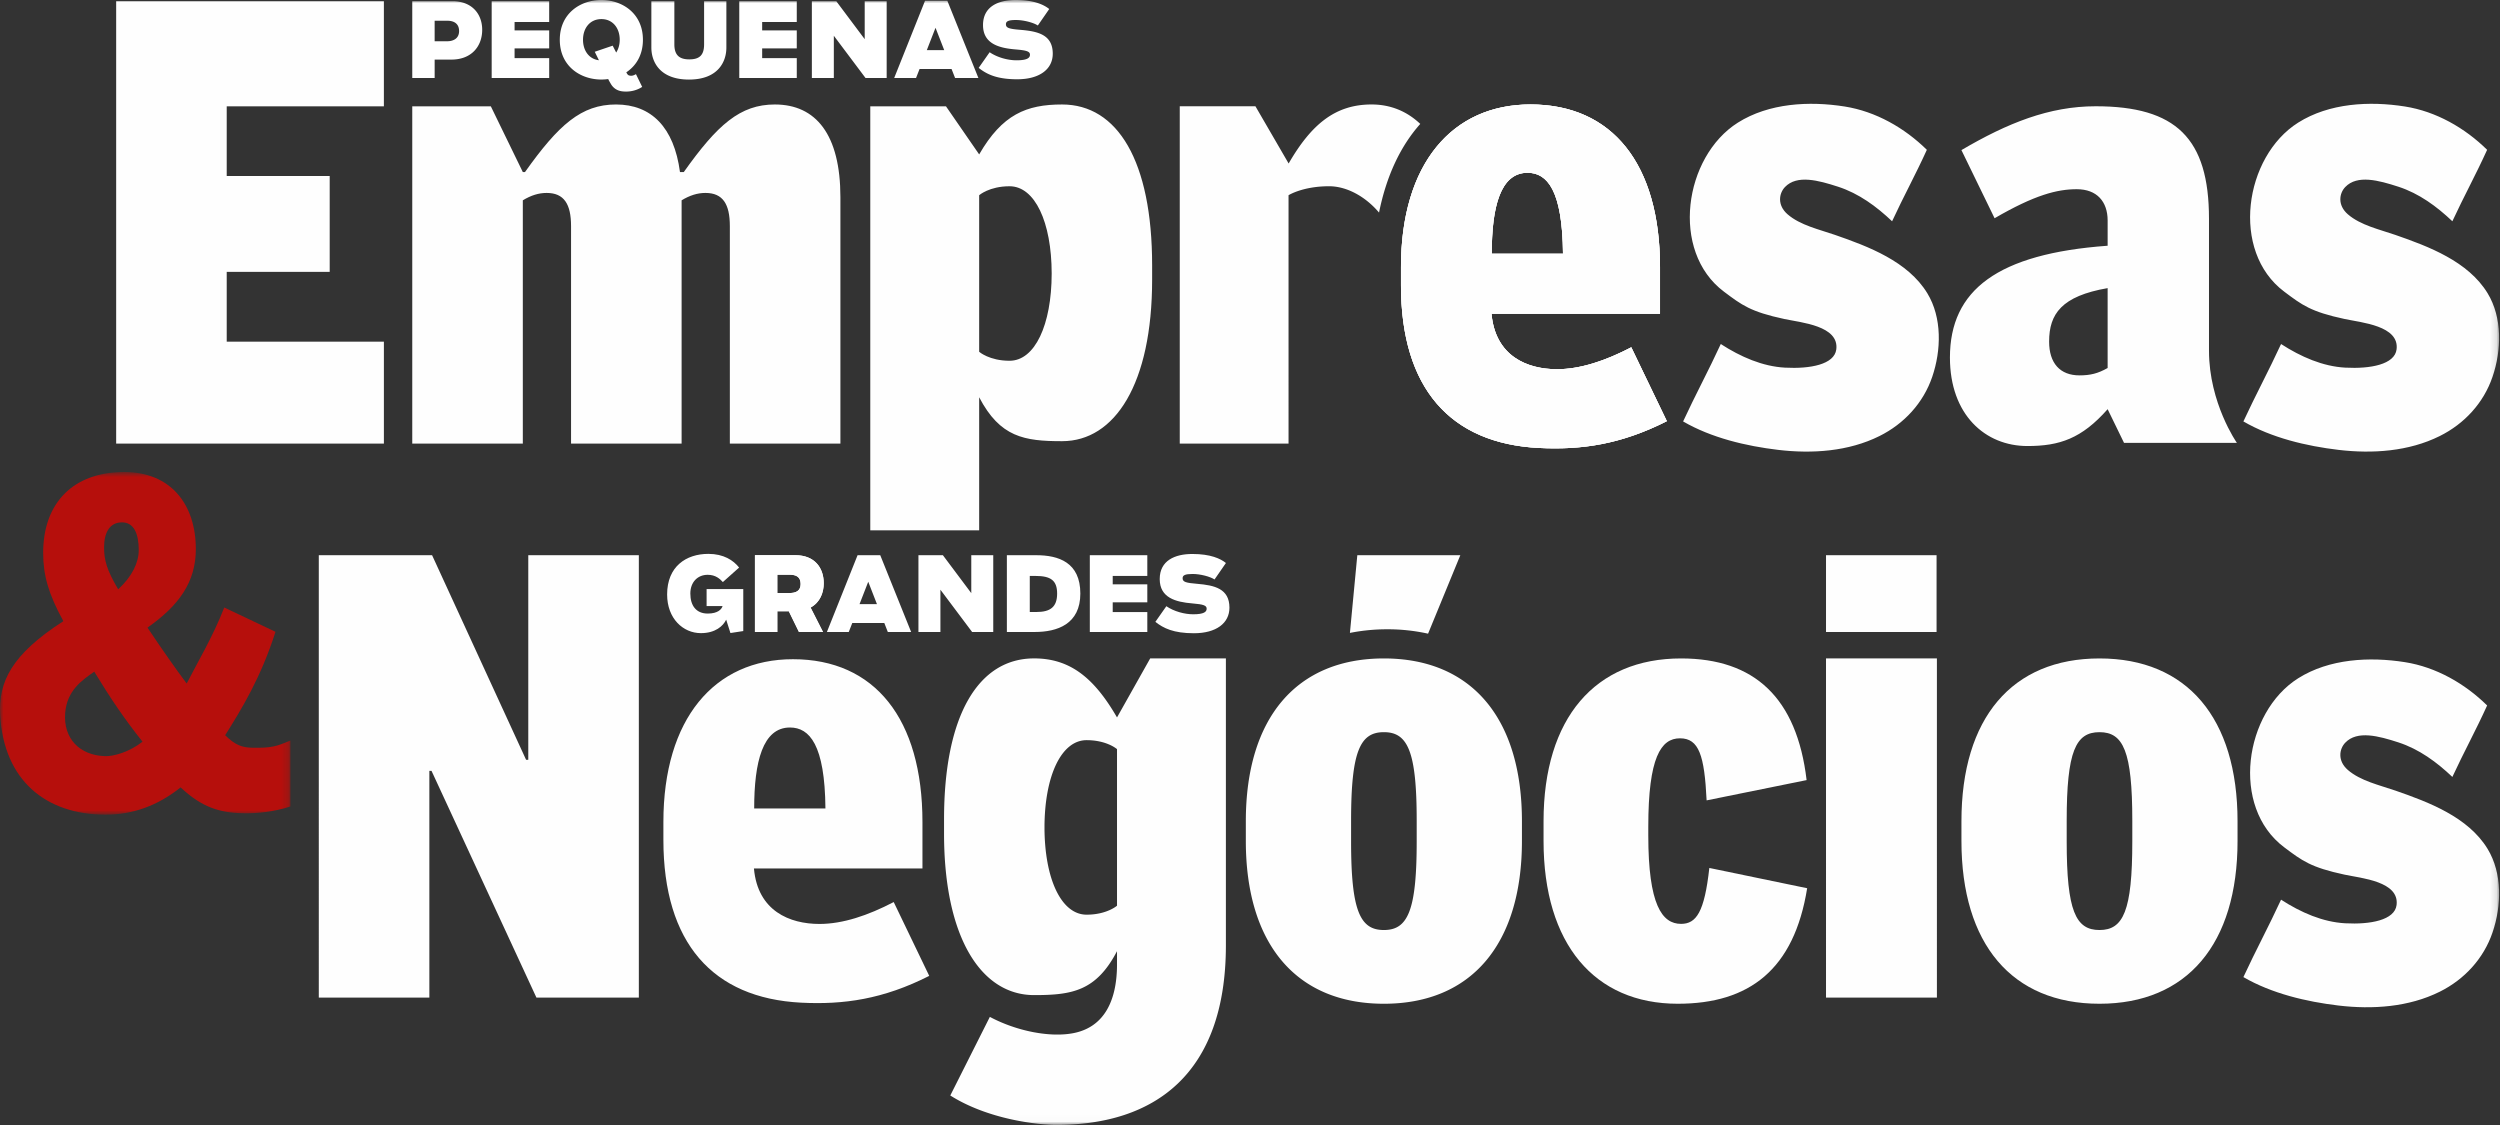
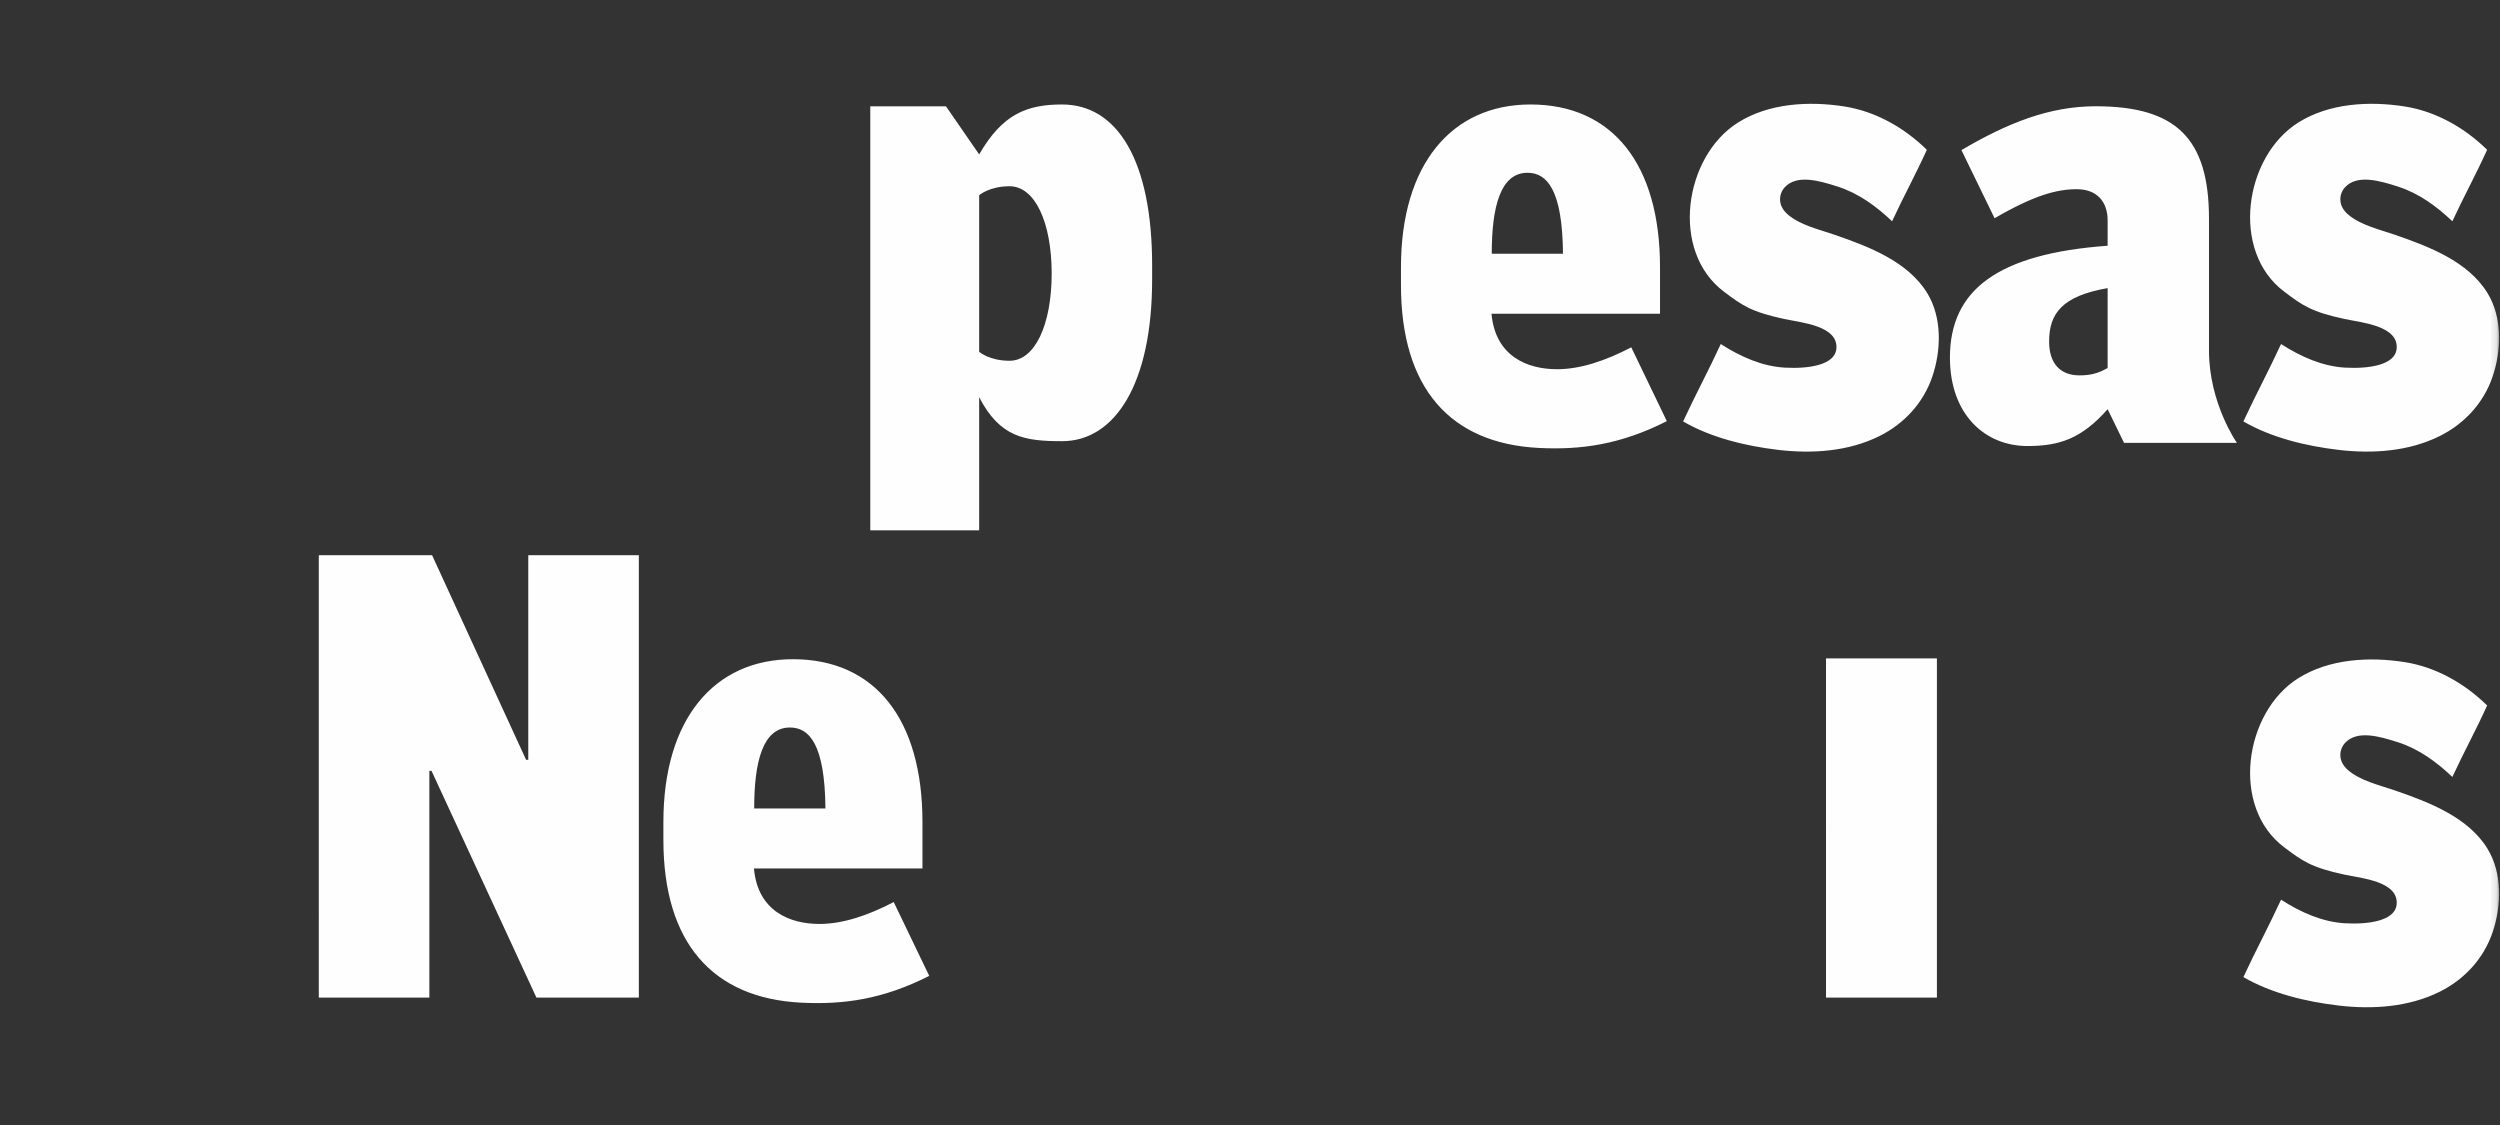
<svg xmlns="http://www.w3.org/2000/svg" xmlns:xlink="http://www.w3.org/1999/xlink" viewBox="0 0 360 162">
  <rect x="0" y="0" width="360" height="162" fill="#333333" stroke="none" />
  <defs>
-     <path id="a" d="M0 .778h41.82V50.12H0z" />
    <path id="c" d="M0 161.985h359.87V0H0z" />
  </defs>
  <g fill="none" fill-rule="evenodd">
    <g transform="translate(0 67.192)">
      <mask id="b" fill="#fff">
        <use xlink:href="#a" />
      </mask>
      <path d="M17.565 8.028c-1.81 0-2.578 1.53-2.578 3.589 0 1.862.385 3.26 2.03 6.052 2.028-1.863 2.961-3.858 2.961-5.653 0-2.393-.713-3.988-2.413-3.988m-3.992 21.5c-1.718 1.21-3.928 2.67-4.188 5.948-.29 3.662 2.07 6.126 5.792 6.22 1.15.03 3.408-.561 5.348-2.084-2.66-3.326-4.715-6.405-6.952-10.083m21.863 20.39c-3.672 0-6.303-.796-9.428-3.723-3.345 2.66-6.908 3.924-10.8 3.924-8.67 0-14.664-5.006-15.184-14.323-.265-4.76 1.591-8.71 9.098-13.54-2.139-3.924-2.906-6.582-2.906-9.841 0-7.25 4.386-11.638 11.678-11.638C24.527.778 28.2 5.366 28.2 11.884c0 4.72-2.412 8.112-6.963 11.303 2.14 3.192 4.003 5.854 5.647 8.048 1.59-3.125 3.713-6.617 5.41-10.946l7.374 3.498c-2.097 6.597-4.89 11.15-7.246 14.895 1.425 1.396 2.411 1.764 3.838 1.796 2.798.064 3.543-.183 5.56-1.034v9.492c-2.443.813-4.847.984-6.384.984" fill="#B60F0C" mask="url(#b)" />
    </g>
-     <path fill="#FEFEFE" d="M16.728 63.882V.18h38.551v15.13H32.647v10.032h14.829v13.803H32.647v10.052H55.28v14.686zm88.37 0v-31.32c0-3.184-1.014-4.779-3.512-4.779-1.17 0-2.263.355-3.434 1.062v35.037h-15.92v-31.32c0-3.184-1.015-4.779-3.513-4.779-1.17 0-2.264.355-3.433 1.062v35.037H59.365V15.31H70.68l4.606 9.467h.313c4.839-6.813 8.115-9.732 13.109-9.732 5.074 0 8.351 3.274 9.21 9.732h.546c4.839-6.813 8.117-9.732 13.112-9.732 5.93 0 9.443 4.336 9.443 13.36v35.478h-15.921zm134.924-3.236l-5.118-10.633c-3.715 1.937-7.334 3.155-10.69 3.155-4.271 0-8.89-1.85-9.438-7.989h24.266v-6.69c0-14.864-6.867-23.444-18.652-23.444-11.317 0-18.65 8.58-18.65 23.445v2.565c0 14.865 7.117 22.793 19.822 23.446 6.124.316 11.825-.493 18.46-3.855M225.07 36.539h-10.258c0-6.733 1.236-11.66 5.15-11.66 2.81 0 5.031 2.463 5.108 11.66m97.136 84.555v-2.831c0-14.864-7.279-23.447-19.879-23.447-12.602 0-19.88 8.583-19.88 23.447v2.83c0 14.864 7.278 23.447 19.88 23.447 12.6 0 19.88-8.583 19.88-23.446zm-15.155.087c0 9.998-1.295 12.742-4.724 12.742-3.426 0-4.724-2.744-4.724-12.742v-3.008c0-9.998 1.298-12.74 4.724-12.74 3.429 0 4.724 2.742 4.724 12.74v3.008zm-65.448 23.359c-11.976 0-19.332-8.584-19.332-23.447v-2.83c0-14.864 7.435-23.448 19.801-23.448 10.566 0 16.672 5.663 18.08 17.519l-14.4 2.92c-.313-6.46-1.096-8.937-3.835-8.937-2.74 0-4.564 2.744-4.564 12.742v1.237c0 9.998 1.98 12.742 4.72 12.742 2.19 0 3.366-1.683 4.07-8.052l14.088 2.92c-1.878 11.68-8.296 16.634-18.628 16.634" />
    <mask id="d" fill="#fff">
      <use xlink:href="#c" />
    </mask>
    <path fill="#FEFEFE" mask="url(#d)" d="M262.946 143.654h15.968V94.81h-15.968zm55.148-93.142v-19.02c0-11.59-4.762-16.19-16.311-16.19-6.711 0-12.705 2.42-19.339 6.312l4.775 9.813c5.775-3.361 9.023-4.181 11.832-4.181 2.887 0 4.448 1.768 4.448 4.513v3.627c-15.841 1.15-22.71 6.37-22.71 16.101 0 8.23 5.073 12.742 11.16 12.742 4.605 0 7.803-1.059 11.55-5.305l2.359 4.849h16.252s-4.016-5.726-4.016-13.261zm-14.595 2.48c-1.404.796-2.497 1.062-4.057 1.062-2.81 0-4.37-1.77-4.37-4.865 0-3.982 1.794-6.55 8.427-7.7v11.502zm41.423-19.168c-2.232-.773-5.006-1.382-6.831-2.966-1.517-1.318-1.244-3.017-.375-3.925 1.729-1.808 4.816-.966 7.645-.048 2.996.972 5.531 2.843 7.78 4.977 1.617-3.497 3.417-6.78 5.006-10.29-3.215-3.166-7.367-5.529-11.828-6.236-5.11-.808-10.908-.504-15.389 2.324-7.748 4.894-9.774 18.506-1.999 24.338 2.574 1.931 3.815 2.893 8.708 3.94 2.422.518 7.884.97 7.469 4.37-.269 2.175-3.774 2.83-7.401 2.63-3.226-.178-6.377-1.553-9.235-3.4-1.73 3.765-3.686 7.384-5.423 11.147 4.073 2.365 9.064 3.545 13.691 4.095 4.885.58 10.119.236 14.588-1.992 3.545-1.765 6.313-4.756 7.598-8.536 1.296-3.805 1.434-8.51-.712-12.029-2.798-4.591-8.48-6.731-13.292-8.4m0 80.017c-2.232-.775-5.006-1.382-6.831-2.967-1.517-1.318-1.244-3.016-.375-3.926 1.729-1.807 4.816-.964 7.645-.047 2.996.973 5.531 2.843 7.78 4.978 1.617-3.497 3.417-6.782 5.006-10.291-3.215-3.167-7.367-5.529-11.828-6.236-5.11-.808-10.908-.504-15.389 2.325-7.748 4.893-9.774 18.506-1.999 24.337 2.574 1.932 3.815 2.894 8.708 3.94 2.422.518 7.884.971 7.469 4.369-.269 2.176-3.774 2.83-7.401 2.63-3.226-.176-6.377-1.551-9.235-3.4-1.73 3.767-3.686 7.385-5.423 11.148 4.073 2.365 9.064 3.545 13.691 4.095 4.885.58 10.119.236 14.588-1.992 3.545-1.764 6.313-4.755 7.598-8.535 1.296-3.805 1.434-8.511-.712-12.03-2.798-4.592-8.48-6.73-13.292-8.398m-80.68-80.016c-2.232-.773-5.007-1.382-6.831-2.966-1.517-1.318-1.244-3.017-.375-3.925 1.728-1.808 4.816-.966 7.645-.048 2.996.972 5.53 2.843 7.78 4.977 1.616-3.497 3.416-6.78 5.005-10.29-3.214-3.166-7.366-5.529-11.828-6.236-5.109-.808-10.907-.504-15.388 2.324-7.749 4.894-9.774 18.506-2 24.338 2.574 1.931 3.816 2.893 8.709 3.94 2.422.518 7.884.97 7.468 4.37-.268 2.175-3.773 2.83-7.401 2.63-3.225-.178-6.377-1.553-9.234-3.4-1.731 3.765-3.687 7.384-5.424 11.147 4.073 2.365 9.064 3.545 13.692 4.095 4.885.58 10.118.236 14.587-1.992 3.545-1.765 6.313-4.756 7.599-8.536 1.296-3.805 1.433-8.51-.713-12.029-2.798-4.591-8.479-6.731-13.291-8.4M77.246 143.654L62.14 111.007h-.313v32.647h-15.92V79.95H62.22l13.54 29.465h.312V79.95h15.921v63.703zm56.564-3.127l-5.115-10.631c-3.717 1.936-7.335 3.153-10.69 3.153-4.274 0-8.893-1.848-9.438-7.988h24.266v-6.689c0-14.865-6.87-23.445-18.652-23.445-11.317 0-18.653 8.58-18.653 23.445v2.565c0 14.864 7.118 22.794 19.822 23.447 6.127.314 11.828-.493 18.46-3.857m-14.948-24.106h-10.26c0-6.733 1.237-11.66 5.15-11.66 2.811 0 5.031 2.463 5.11 11.66m26.517-64.471c-2.92 0-4.379-1.292-4.379-1.292V28.111s1.458-1.29 4.379-1.29c3.636 0 6.052 5.135 6.063 12.563-.01 7.43-2.427 12.565-6.063 12.565m7.56-36.904c-5.14 0-8.618 1.439-11.939 7.19l-4.78-6.926h-10.9v61.055H141V57.205c3.005 5.75 6.484 6.325 11.94 6.325 7.59 0 12.967-8.23 12.967-23.27v-2.037c0-15.04-4.981-23.178-12.967-23.178m87.082 45.601l-5.118-10.633c-3.715 1.937-7.334 3.155-10.69 3.155-4.271 0-8.89-1.85-9.438-7.989h24.266v-6.69c0-14.864-6.867-23.444-18.652-23.444-11.317 0-18.65 8.58-18.65 23.445v2.565c0 14.865 7.117 22.793 19.822 23.446 6.124.316 11.825-.493 18.46-3.855M225.07 36.539h-10.258c0-6.733 1.236-11.66 5.15-11.66 2.81 0 5.031 2.463 5.108 11.66" />
-     <path d="M240.022 60.646l-5.118-10.633c-3.715 1.937-7.334 3.155-10.69 3.155-4.271 0-8.89-1.85-9.438-7.989h24.266v-6.69c0-14.864-6.867-23.444-18.652-23.444-11.317 0-18.65 8.58-18.65 23.445v2.565c0 14.865 7.117 22.793 19.822 23.446 6.124.316 11.825-.493 18.46-3.855M225.07 36.539h-10.258c0-6.733 1.236-11.66 5.15-11.66 2.81 0 5.031 2.463 5.108 11.66m-39.52.016v-8.443s2.038-1.292 5.843-1.292c2.47 0 5.165 1.405 7.188 3.792 1.06-5.263 3.083-9.571 5.937-12.767-1.942-1.836-4.3-2.8-7.015-2.8-5.14 0-8.619 2.75-11.94 8.5l-4.779-8.237h-10.9v48.575h15.666V36.555zm18.454 84.625c0 9.999-1.296 12.743-4.725 12.743-3.425 0-4.723-2.744-4.723-12.742v-3.008c0-9.998 1.298-12.74 4.723-12.74 3.429 0 4.725 2.742 4.725 12.74v3.008zm-4.725-26.364c-12.6 0-19.88 8.583-19.88 23.447v2.83c0 14.864 7.28 23.447 19.88 23.447 12.602 0 19.88-8.583 19.88-23.446v-2.831c0-14.864-7.278-23.447-19.88-23.447zm-42.809 36.897c-3.636 0-6.052-5.136-6.063-12.565.01-7.428 2.427-12.564 6.063-12.564 2.921 0 4.38 1.291 4.38 1.291v22.546s-1.459 1.292-4.38 1.292zm9.158-36.903l-4.779 8.5c-3.32-5.75-6.8-8.5-11.94-8.5-7.986 0-12.967 8.137-12.967 23.177v2.037c0 15.04 5.377 23.27 12.967 23.27 5.456 0 8.935-.574 11.94-6.323v2.08c-.044 5.135-1.895 8.835-6.216 9.708-3.36.68-8.218-.258-12.094-2.328l-5.698 11.32c5.4 3.416 12.471 4.234 15.306 4.234 14.024 0 24.381-7.235 24.381-25.861V94.81h-10.9zm97.318-3.803h15.92V79.95h-15.92zm-63.157-.391a27 27 0 0 1 5.853.633l4.644-11.298h-14.833l-1.065 11.189a27.443 27.443 0 0 1 5.4-.524" fill="#FEFEFE" mask="url(#d)" />
-     <path d="M96.066 85.605c0-4.027 2.73-5.847 5.937-5.847 2.209 0 3.597.925 4.43 1.968l-2.341 2.09c-.417-.448-1.03-1.045-2.192-1.045-1.403 0-2.492 1.014-2.492 2.701 0 1.731.835 2.88 2.506 2.88 1.448 0 1.999-.612 2.134-1.075h-2.298v-2.448h5.281v6.043l-1.849.284-.612-1.925c-.433.91-1.552 1.94-3.64 1.94-2.567 0-4.864-2.104-4.864-5.566m15.867-.208h1.746c.895 0 1.61-.284 1.61-1.298 0-1.059-.685-1.342-1.61-1.342h-1.746v2.64zm6.58 5.61h-3.461l-1.462-2.984h-1.657v2.984h-3.223V79.952h5.834c2.79 0 4.073 1.85 4.073 4.028 0 1.343-.522 2.76-1.894 3.506l1.79 3.521zm13.742 0V79.95h3.521l4.088 5.46v-5.46h3.164v11.056h-3.043l-4.566-6.087v6.087zm16.032-2.88h.969c2 0 2.97-.73 2.97-2.654 0-1.91-.94-2.538-3.118-2.538h-.821v5.192zm-3.298 2.88V79.95h4.223c3.223 0 6.356 1.03 6.356 5.522 0 4.414-3.327 5.534-6.565 5.534h-4.014zm11.944 0V79.95h8.28v2.985h-4.982v1.208h4.982v2.595h-4.982v1.404h4.982v2.864zm9.44-1.461l1.58-2.253c1.105.76 2.64 1.163 3.863 1.163 1.568 0 1.942-.358 1.942-.805 0-.464-.449-.628-2.075-.762-2.372-.194-4.684-.805-4.684-3.505 0-2.671 2.192-3.612 4.699-3.612 2.625 0 4.059.672 4.834 1.299l-1.64 2.372c-.628-.418-2.046-.792-3.15-.792-1.088 0-1.446.18-1.446.613 0 .536.461.67 2.103.805 2.476.21 4.64.687 4.64 3.432 0 2.238-1.91 3.685-5.117 3.685-2.924 0-4.386-.717-5.55-1.64m-42.599-2.553l1.254-3.222 1.253 3.222h-2.507zm-.284-7.041l-4.415 11.055h3.147l.508-1.298h4.61l.507 1.298h3.358l-4.447-11.055h-3.268z" fill="#fff" mask="url(#d)" />
-     <path d="M111.933 85.397h1.746c.895 0 1.61-.284 1.61-1.298 0-1.059-.685-1.342-1.61-1.342h-1.746v2.64zm6.58 5.61h-3.461l-1.462-2.984h-1.657v2.984h-3.223V79.952h5.834c2.79 0 4.073 1.85 4.073 4.028 0 1.343-.522 2.76-1.894 3.506l1.79 3.521zM62.589 5.94h1.82c.895 0 1.7-.42 1.7-1.463 0-1.105-.777-1.491-1.7-1.491h-1.82v2.953zm-3.223 5.296V.18h5.848c2.64 0 4.222 1.73 4.222 4.118 0 2.372-1.55 4.282-4.416 4.282h-2.43v2.656h-3.223zm11.436-.001V.18h8.28v2.984H74.1v1.209h4.984v2.595H74.1V8.37h4.984v2.864zm22.994-4.387V.18h3.312v6.206c0 1.506.671 2.164 2.148 2.164 1.447 0 2.134-.582 2.134-2.164V.18h3.208v6.668c0 2.074-1.224 4.61-5.386 4.61-4.178 0-5.416-2.536-5.416-4.61m12.659 4.387V.18h8.28v2.984h-4.983v1.209h4.983v2.595h-4.983V8.37h4.983v2.864zm10.453 0V.18h3.521l4.088 5.46V.18h3.163v11.055h-3.043l-4.566-6.087v6.087zm19.06-4.013L134.714 4l-1.254 3.222h2.508zm-3.551 2.716l-.509 1.298h-3.147L133.207.105h3.208l4.476 11.13h-3.357l-.508-1.297h-4.61zm8.512-.165l1.58-2.253c1.105.762 2.643 1.163 3.866 1.163 1.566 0 1.94-.357 1.94-.805 0-.462-.448-.626-2.076-.761-2.37-.194-4.684-.805-4.684-3.505 0-2.672 2.193-3.612 4.7-3.612 2.627 0 4.058.672 4.834 1.298l-1.641 2.373c-.627-.417-2.043-.791-3.148-.791-1.088 0-1.447.179-1.447.612 0 .537.463.67 2.103.805 2.477.21 4.64.687 4.64 3.431 0 2.239-1.909 3.686-5.117 3.686-2.924 0-4.386-.716-5.55-1.641m-56.975-4.05c0-1.674.999-2.975 2.65-2.975 1.638 0 2.636 1.301 2.636 2.975 0 .708-.184 1.338-.51 1.842l-.505-.99-2.582.878.602 1.222c-1.43-.178-2.291-1.392-2.291-2.952m6.854 5.183c-.36-.04-.43-.14-.6-.455a.726.726 0 0 1-.02-.037c1.406-.934 2.393-2.493 2.393-4.685 0-7.64-11.97-7.64-11.97 0 0 4.24 3.688 6.123 6.97 5.655l.073.15c.157.304.367.643.367.643.326.507.83.89 1.603.98.275.032 1.59.18 2.85-.644l-.897-1.837c-.399.246-.65.243-.77.23" fill="#fff" mask="url(#d)" />
  </g>
</svg>